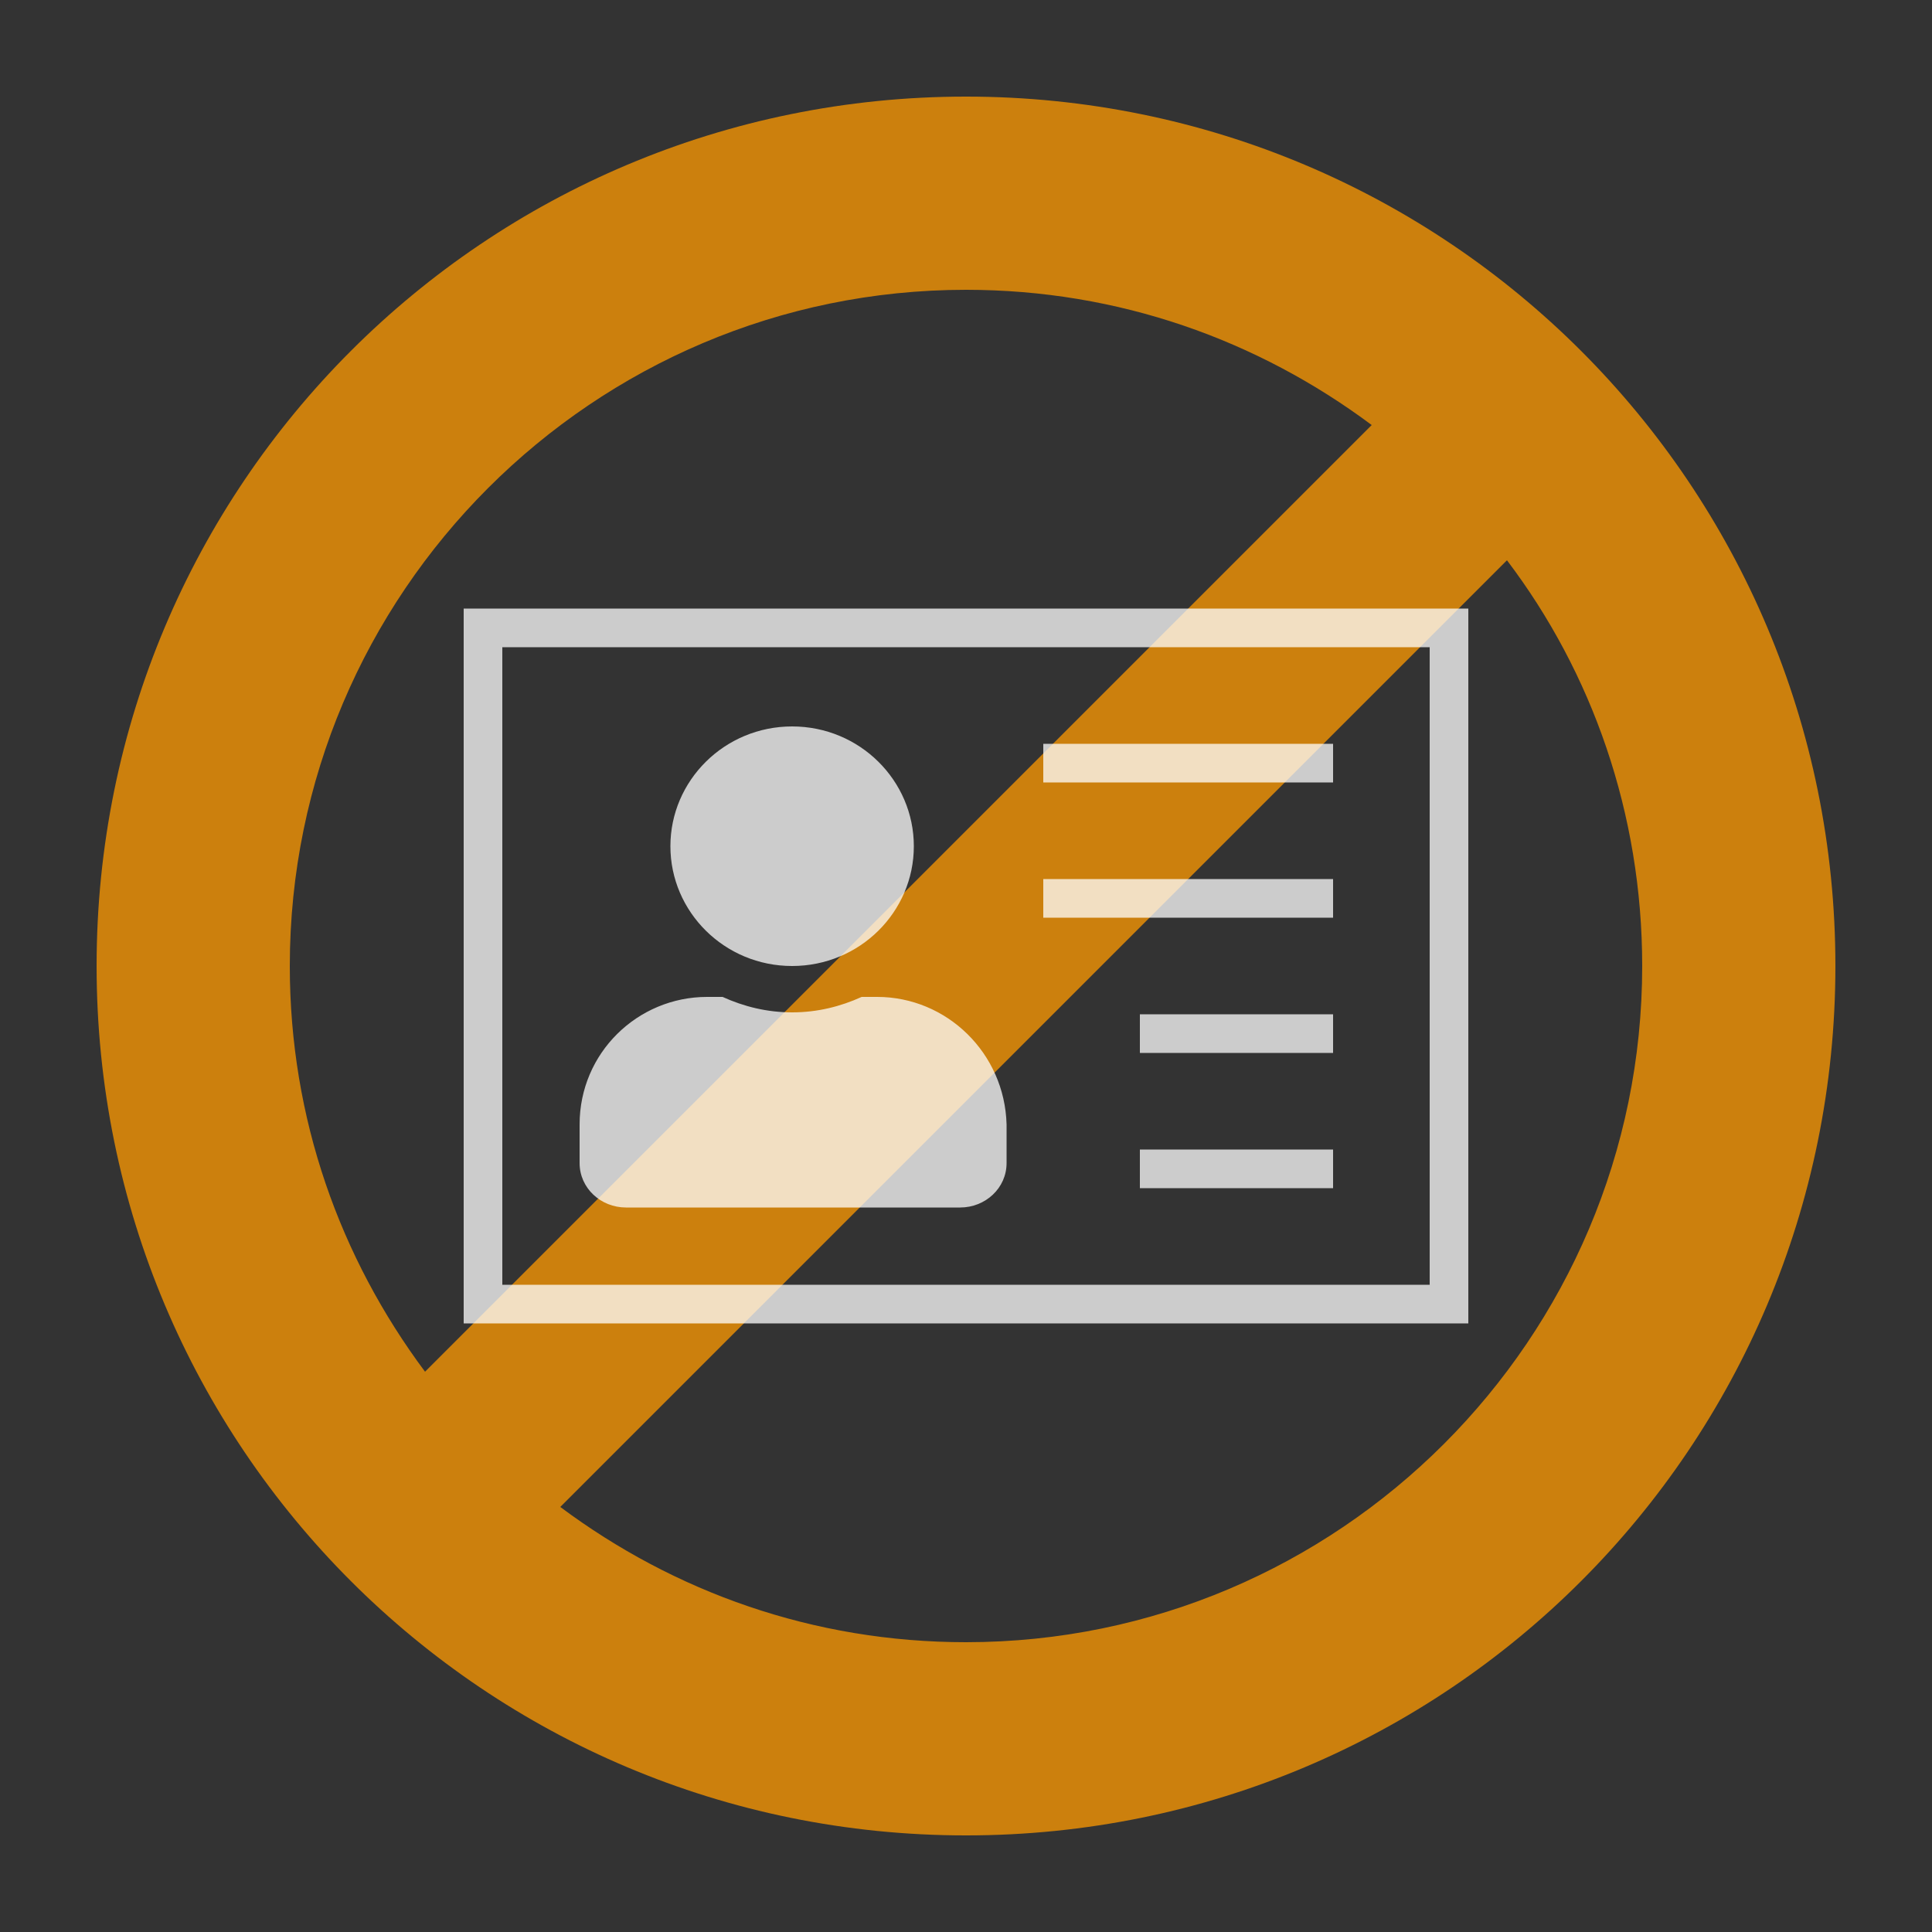
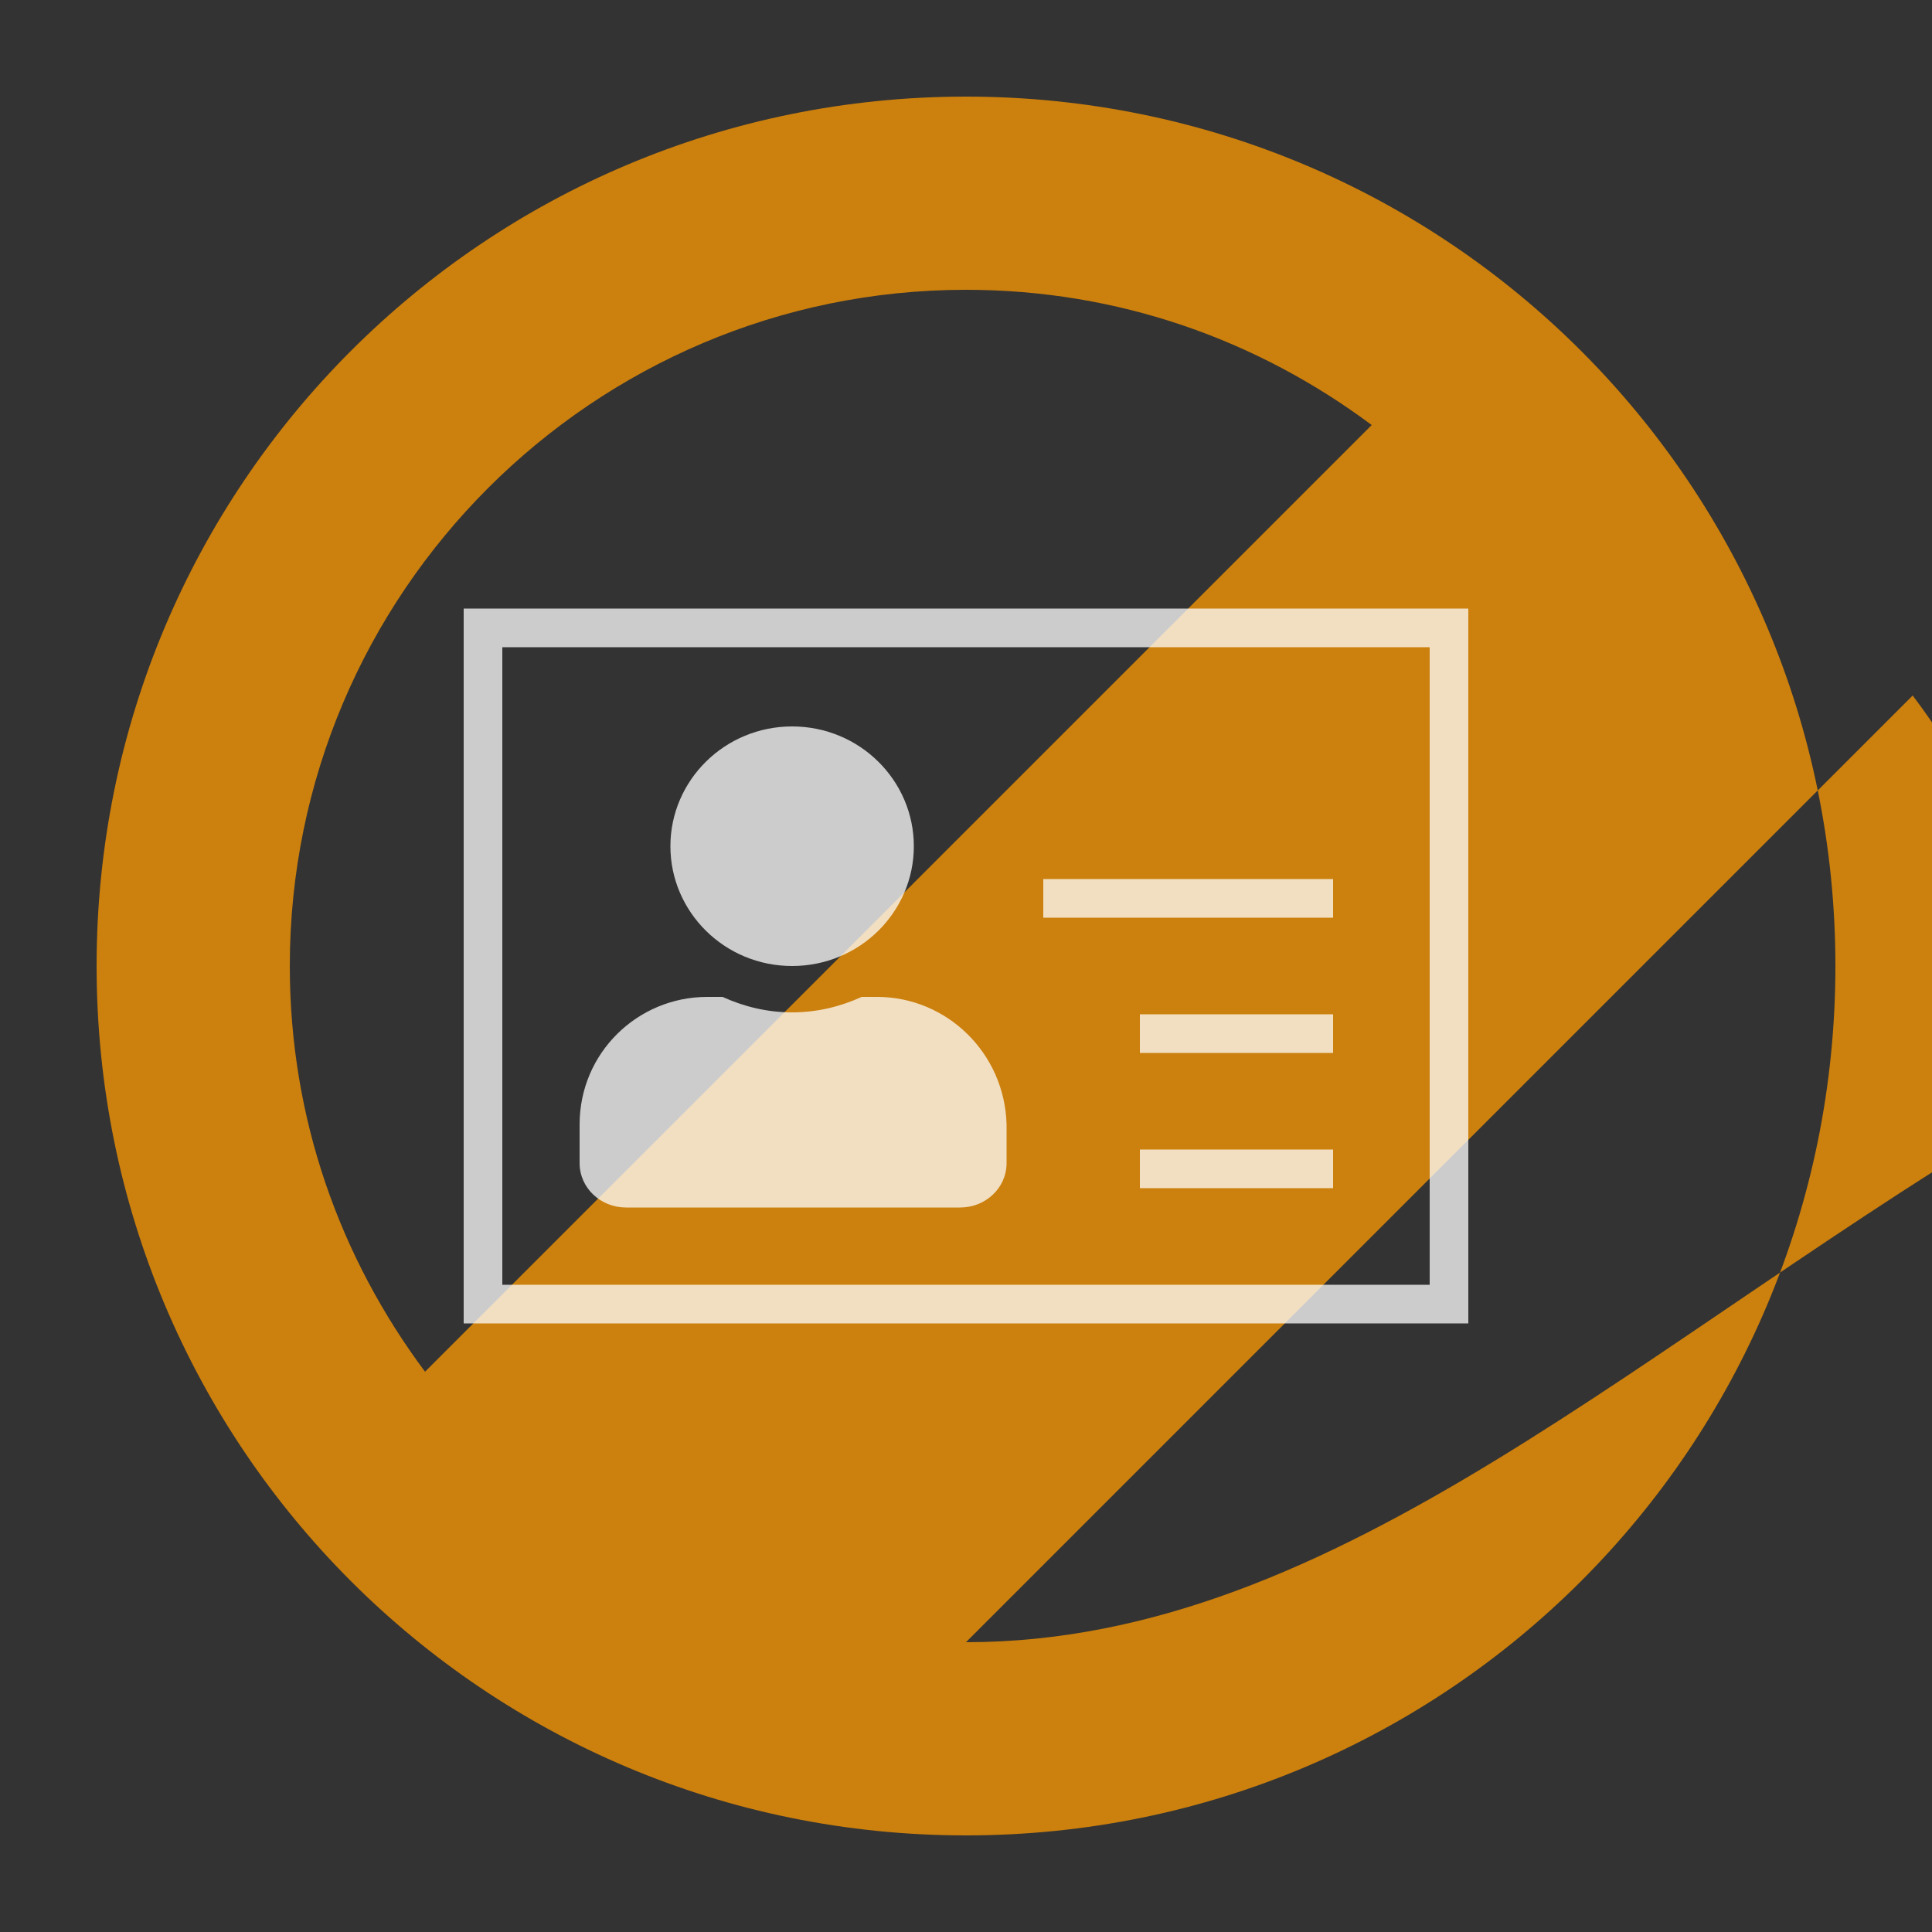
<svg xmlns="http://www.w3.org/2000/svg" version="1.1" id="レイヤー_1" x="0px" y="0px" viewBox="0 0 100 100" style="enable-background:new 0 0 100 100;" xml:space="preserve">
  <rect x="0" y="0" width="100" height="100" fill="#333333" stroke="none" />
  <style type="text/css">
	.st0{opacity:0.75;fill:#FF9900;}
	.st1{fill:none;stroke:#FFFFFF;stroke-width:2;stroke-miterlimit:10;stroke-opacity:0.75;}
	.st2{fill:#FFFFFF;fill-opacity:0.75;}
</style>
-   <path class="st0" d="M50,5C25.1,5,5,25.1,5,50s20.1,45,45,45s45-20.1,45-45S74.9,5,50,5z M15,50c0-19.3,15.7-35,35-35  c7.9,0,15.1,2.6,21,7L22,71C17.6,65.1,15,57.9,15,50z M50,85c-7.9,0-15.1-2.6-21-7l49-49c4.4,5.8,7,13.1,7,21C85,69.3,69.3,85,50,85  z" />
+   <path class="st0" d="M50,5C25.1,5,5,25.1,5,50s20.1,45,45,45s45-20.1,45-45S74.9,5,50,5z M15,50c0-19.3,15.7-35,35-35  c7.9,0,15.1,2.6,21,7L22,71C17.6,65.1,15,57.9,15,50z M50,85l49-49c4.4,5.8,7,13.1,7,21C85,69.3,69.3,85,50,85  z" />
  <rect x="25" y="32.5" class="st1" width="50" height="35" />
-   <line class="st1" x1="54" y1="39.5" x2="69" y2="39.5" />
  <line class="st1" x1="54" y1="46.5" x2="69" y2="46.5" />
  <line class="st1" x1="59" y1="53.5" x2="69" y2="53.5" />
  <line class="st1" x1="59" y1="60.5" x2="69" y2="60.5" />
  <path class="st2" d="M41,50c3.5,0,6.3-2.8,6.3-6.2s-2.8-6.2-6.3-6.2s-6.3,2.8-6.3,6.2S37.5,50,41,50z M45.4,51.6h-0.8  c-1.1,0.5-2.3,0.8-3.6,0.8s-2.5-0.3-3.6-0.8h-0.8c-3.6,0-6.6,2.9-6.6,6.6v2c0,1.3,1.1,2.3,2.4,2.3h17.3c1.3,0,2.4-1,2.4-2.3v-2  C52,54.5,49,51.6,45.4,51.6z" />
</svg>